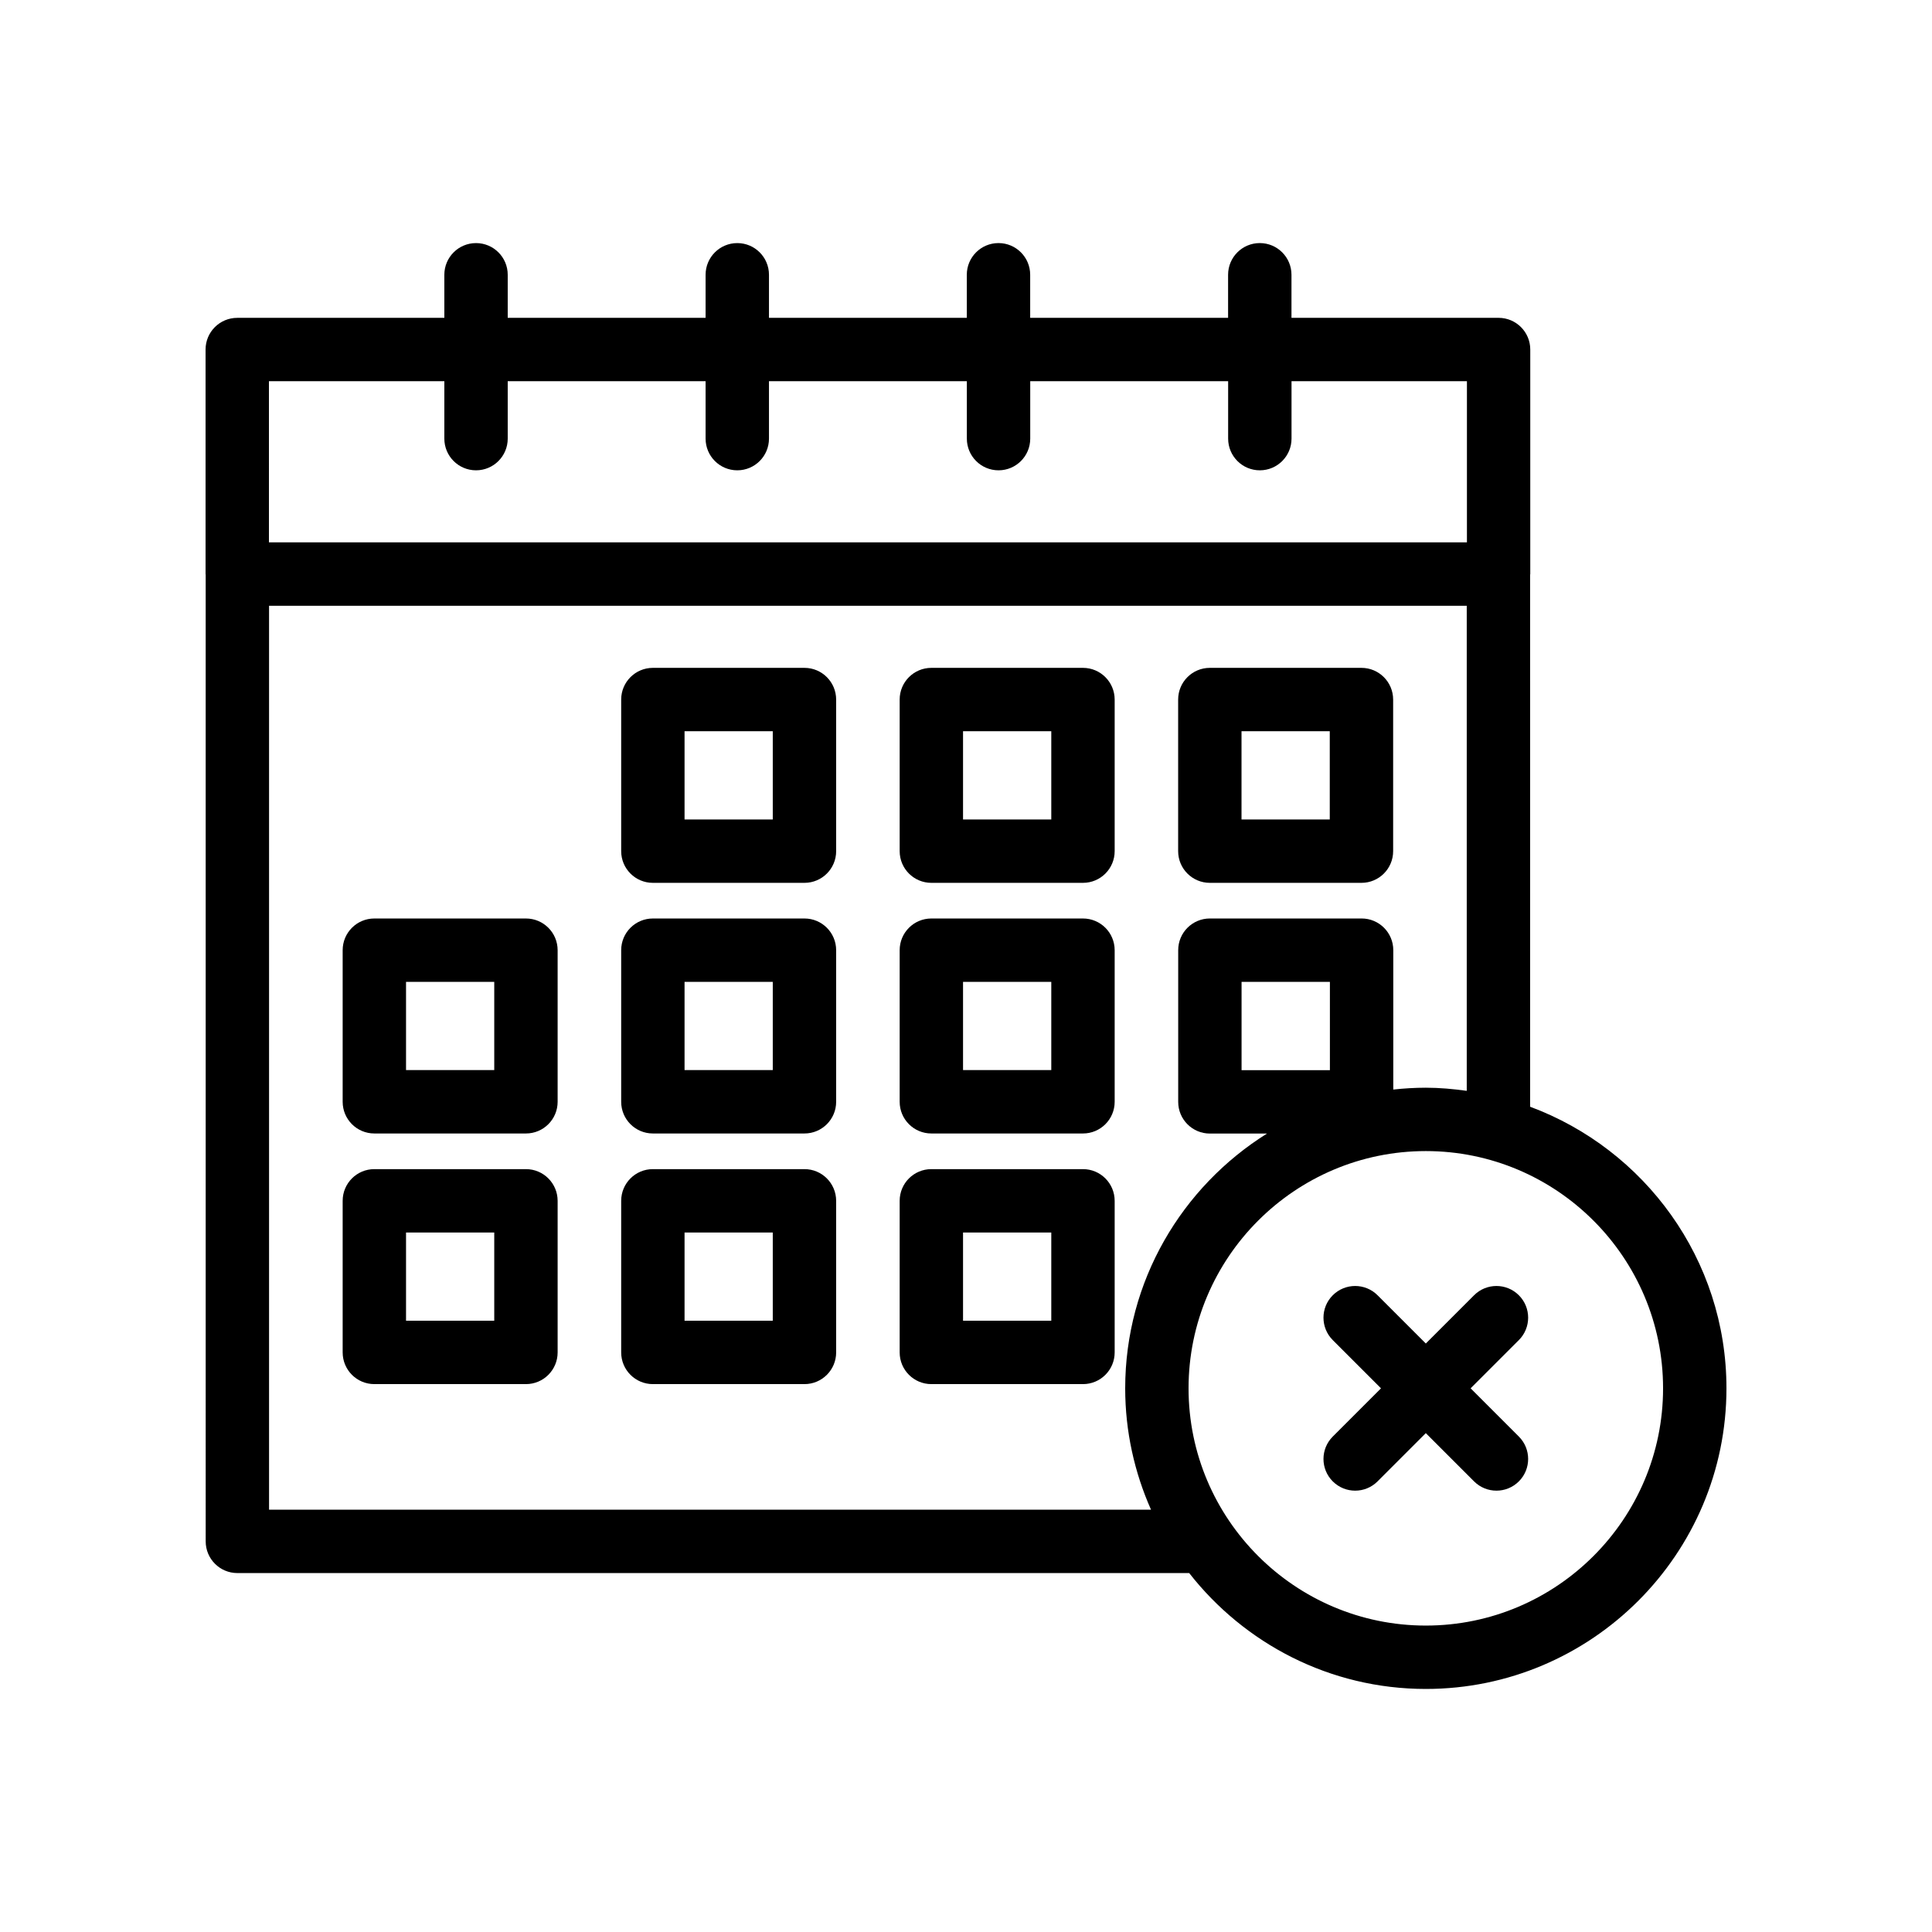
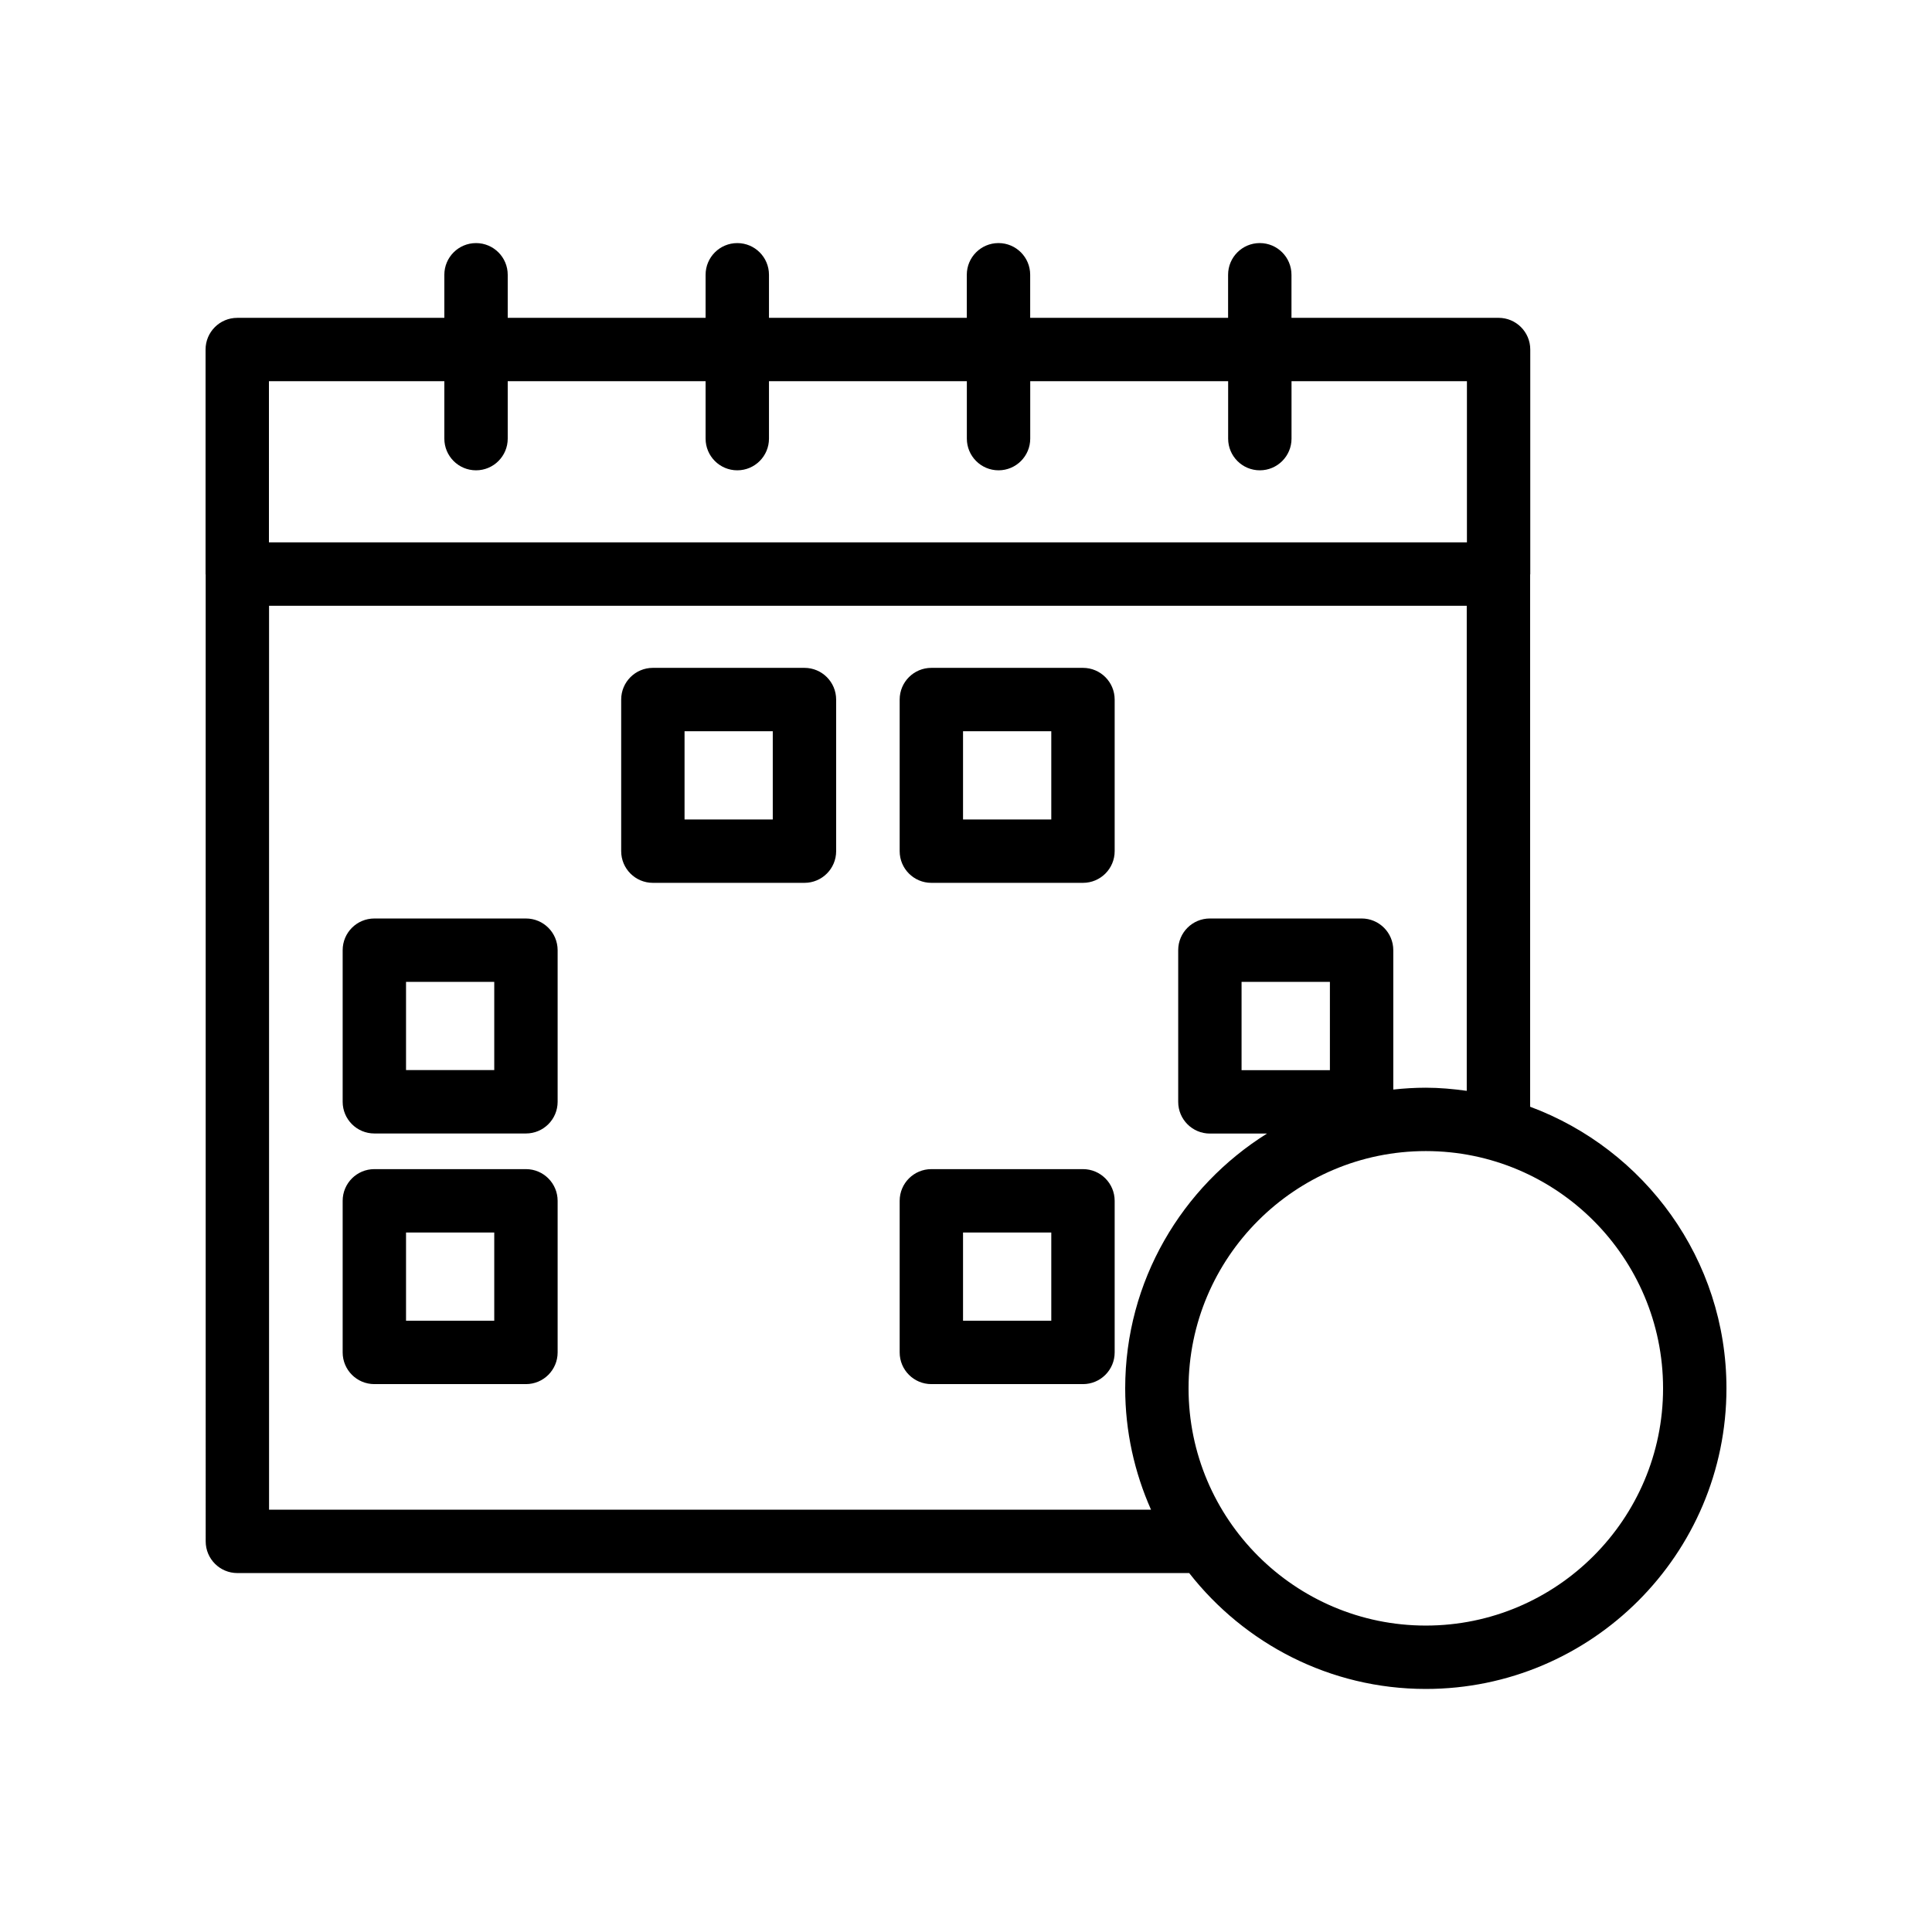
<svg xmlns="http://www.w3.org/2000/svg" fill="#000000" width="800px" height="800px" version="1.1" viewBox="144 144 512 512">
  <g>
    <path d="m198.51 552.48c0 4.637 3.754 8.398 8.398 8.398h252.24c14.594 18.652 37.254 30.711 62.719 30.711 43.922-0.004 79.66-35.742 79.66-79.672 0-34.203-21.703-63.352-52.027-74.621l-0.004-140.97c0.004-0.07 0.039-0.133 0.039-0.203v-59.496c0-4.637-3.754-8.398-8.398-8.398h-54.883v-11.414c0-4.637-3.754-8.398-8.398-8.398-4.641 0-8.398 3.758-8.398 8.398v11.414h-52.449v-11.414c0-4.637-3.754-8.398-8.398-8.398-4.641 0-8.398 3.758-8.398 8.398v11.414l-52.426 0.004v-11.414c0-4.637-3.754-8.398-8.398-8.398-4.641 0-8.398 3.758-8.398 8.398v11.414h-52.438v-11.414c0-4.637-3.754-8.398-8.398-8.398-4.641 0-8.398 3.758-8.398 8.398v11.414h-54.879c-4.641 0-8.398 3.758-8.398 8.398v59.496c0 0.059 0.031 0.105 0.031 0.164zm386.22-40.562c0 34.668-28.199 62.875-62.871 62.875-34.668 0-62.879-28.203-62.879-62.875 0-34.664 28.207-62.871 62.879-62.871 34.668 0 62.871 28.207 62.871 62.871zm-88.293-84.305h-23.41v-23.41h23.41zm25.422 4.641c-2.918 0-5.789 0.18-8.625 0.488v-36.938c0-4.637-3.754-8.398-8.398-8.398h-40.203c-4.641 0-8.398 3.758-8.398 8.398v40.203c0 4.637 3.754 8.398 8.398 8.398h15.133c-22.52 14.09-37.578 39.047-37.578 67.512 0 11.449 2.473 22.316 6.844 32.164h-233.73v-239.55h317.4v128.55c-3.555-0.488-7.152-0.828-10.84-0.828zm-306.59-187.23h46.484v15.215c0 4.637 3.754 8.398 8.398 8.398 4.641 0 8.398-3.758 8.398-8.398v-15.215h52.438v15.215c0 4.637 3.754 8.398 8.398 8.398 4.641 0 8.398-3.758 8.398-8.398v-15.215h52.438v15.215c0 4.637 3.754 8.398 8.398 8.398 4.641 0 8.398-3.758 8.398-8.398v-15.215h52.449v15.215c0 4.637 3.754 8.398 8.398 8.398 4.641 0 8.398-3.758 8.398-8.398v-15.215h46.484v42.703h-317.48z" />
    <path d="m357.19 320.99h-40.172c-4.641 0-8.398 3.758-8.398 8.398v40.176c0 4.637 3.754 8.398 8.398 8.398h40.172c4.641 0 8.398-3.758 8.398-8.398v-40.176c-0.004-4.637-3.758-8.398-8.398-8.398zm-8.398 40.176h-23.379v-23.383h23.379z" />
    <path d="m431 320.99h-40.18c-4.641 0-8.398 3.758-8.398 8.398v40.176c0 4.637 3.754 8.398 8.398 8.398h40.18c4.641 0 8.398-3.758 8.398-8.398v-40.176c-0.004-4.637-3.758-8.398-8.398-8.398zm-8.398 40.176h-23.387v-23.383h23.387z" />
-     <path d="m504.8 320.99h-40.18c-4.641 0-8.398 3.758-8.398 8.398v40.176c0 4.637 3.754 8.398 8.398 8.398h40.18c4.641 0 8.398-3.758 8.398-8.398v-40.176c-0.004-4.637-3.758-8.398-8.398-8.398zm-8.398 40.176h-23.387v-23.383h23.387z" />
    <path d="m283.38 387.41h-40.172c-4.641 0-8.398 3.758-8.398 8.398v40.176c0 4.637 3.754 8.398 8.398 8.398h40.172c4.641 0 8.398-3.758 8.398-8.398v-40.176c-0.004-4.641-3.758-8.398-8.398-8.398zm-8.398 40.176h-23.379v-23.383h23.379z" />
-     <path d="m357.19 387.41h-40.172c-4.641 0-8.398 3.758-8.398 8.398v40.176c0 4.637 3.754 8.398 8.398 8.398h40.172c4.641 0 8.398-3.758 8.398-8.398v-40.176c-0.004-4.641-3.758-8.398-8.398-8.398zm-8.398 40.176h-23.379v-23.383h23.379z" />
-     <path d="m431 387.41h-40.18c-4.641 0-8.398 3.758-8.398 8.398v40.176c0 4.637 3.754 8.398 8.398 8.398h40.18c4.641 0 8.398-3.758 8.398-8.398v-40.176c-0.004-4.641-3.758-8.398-8.398-8.398zm-8.398 40.176h-23.387v-23.383h23.387z" />
    <path d="m283.38 453.83h-40.172c-4.641 0-8.398 3.758-8.398 8.398v40.176c0 4.637 3.754 8.398 8.398 8.398h40.172c4.641 0 8.398-3.758 8.398-8.398v-40.176c-0.004-4.637-3.758-8.398-8.398-8.398zm-8.398 40.176h-23.379v-23.383h23.379z" />
-     <path d="m357.19 453.83h-40.172c-4.641 0-8.398 3.758-8.398 8.398v40.176c0 4.637 3.754 8.398 8.398 8.398h40.172c4.641 0 8.398-3.758 8.398-8.398v-40.176c-0.004-4.637-3.758-8.398-8.398-8.398zm-8.398 40.176h-23.379v-23.383h23.379z" />
    <path d="m431 453.83h-40.18c-4.641 0-8.398 3.758-8.398 8.398v40.176c0 4.637 3.754 8.398 8.398 8.398h40.18c4.641 0 8.398-3.758 8.398-8.398v-40.176c-0.004-4.637-3.758-8.398-8.398-8.398zm-8.398 40.176h-23.387v-23.383h23.387z" />
-     <path d="m509.07 487.26c-3.281-3.281-8.594-3.281-11.875 0s-3.281 8.594 0 11.875l12.785 12.785-12.785 12.785c-3.281 3.281-3.281 8.594 0 11.875 1.641 1.641 3.789 2.461 5.938 2.461 2.148 0 4.297-0.82 5.938-2.461l12.785-12.785 12.785 12.785c1.641 1.641 3.789 2.461 5.938 2.461 2.148 0 4.297-0.82 5.938-2.461 3.281-3.281 3.281-8.594 0-11.875l-12.785-12.785 12.785-12.785c3.281-3.281 3.281-8.594 0-11.875s-8.594-3.281-11.875 0l-12.785 12.785z" />
  </g>
</svg>